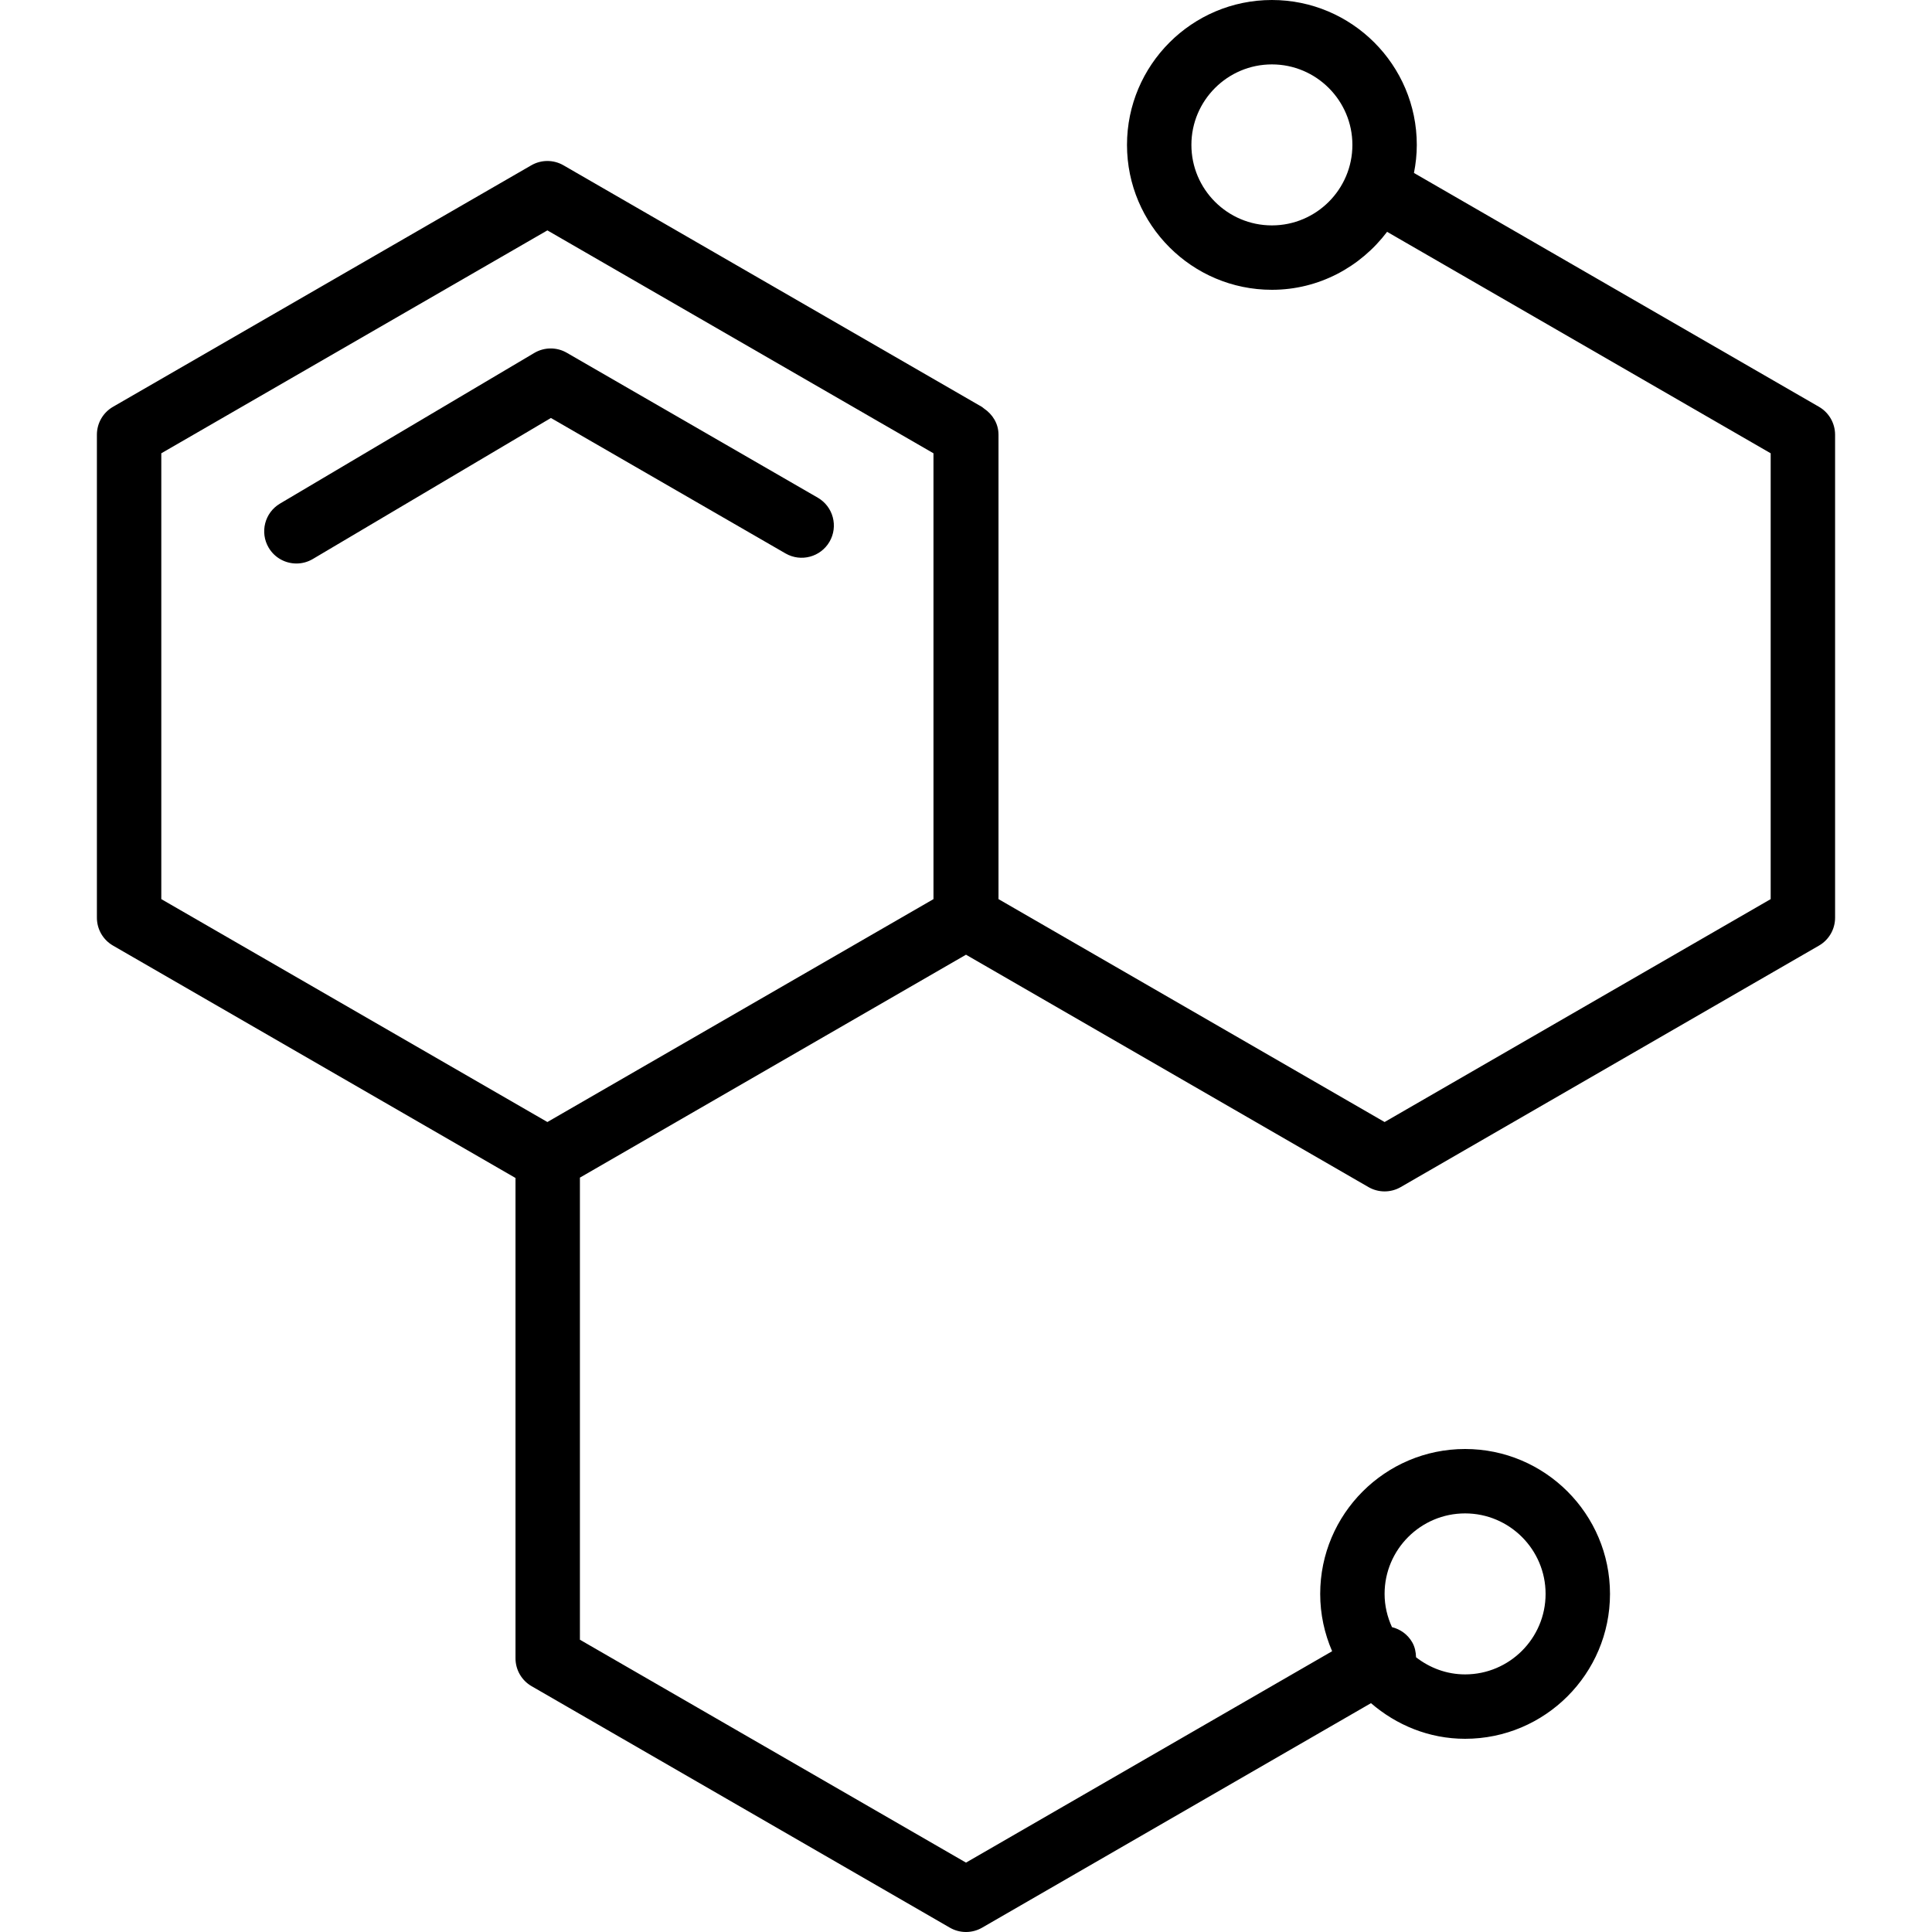
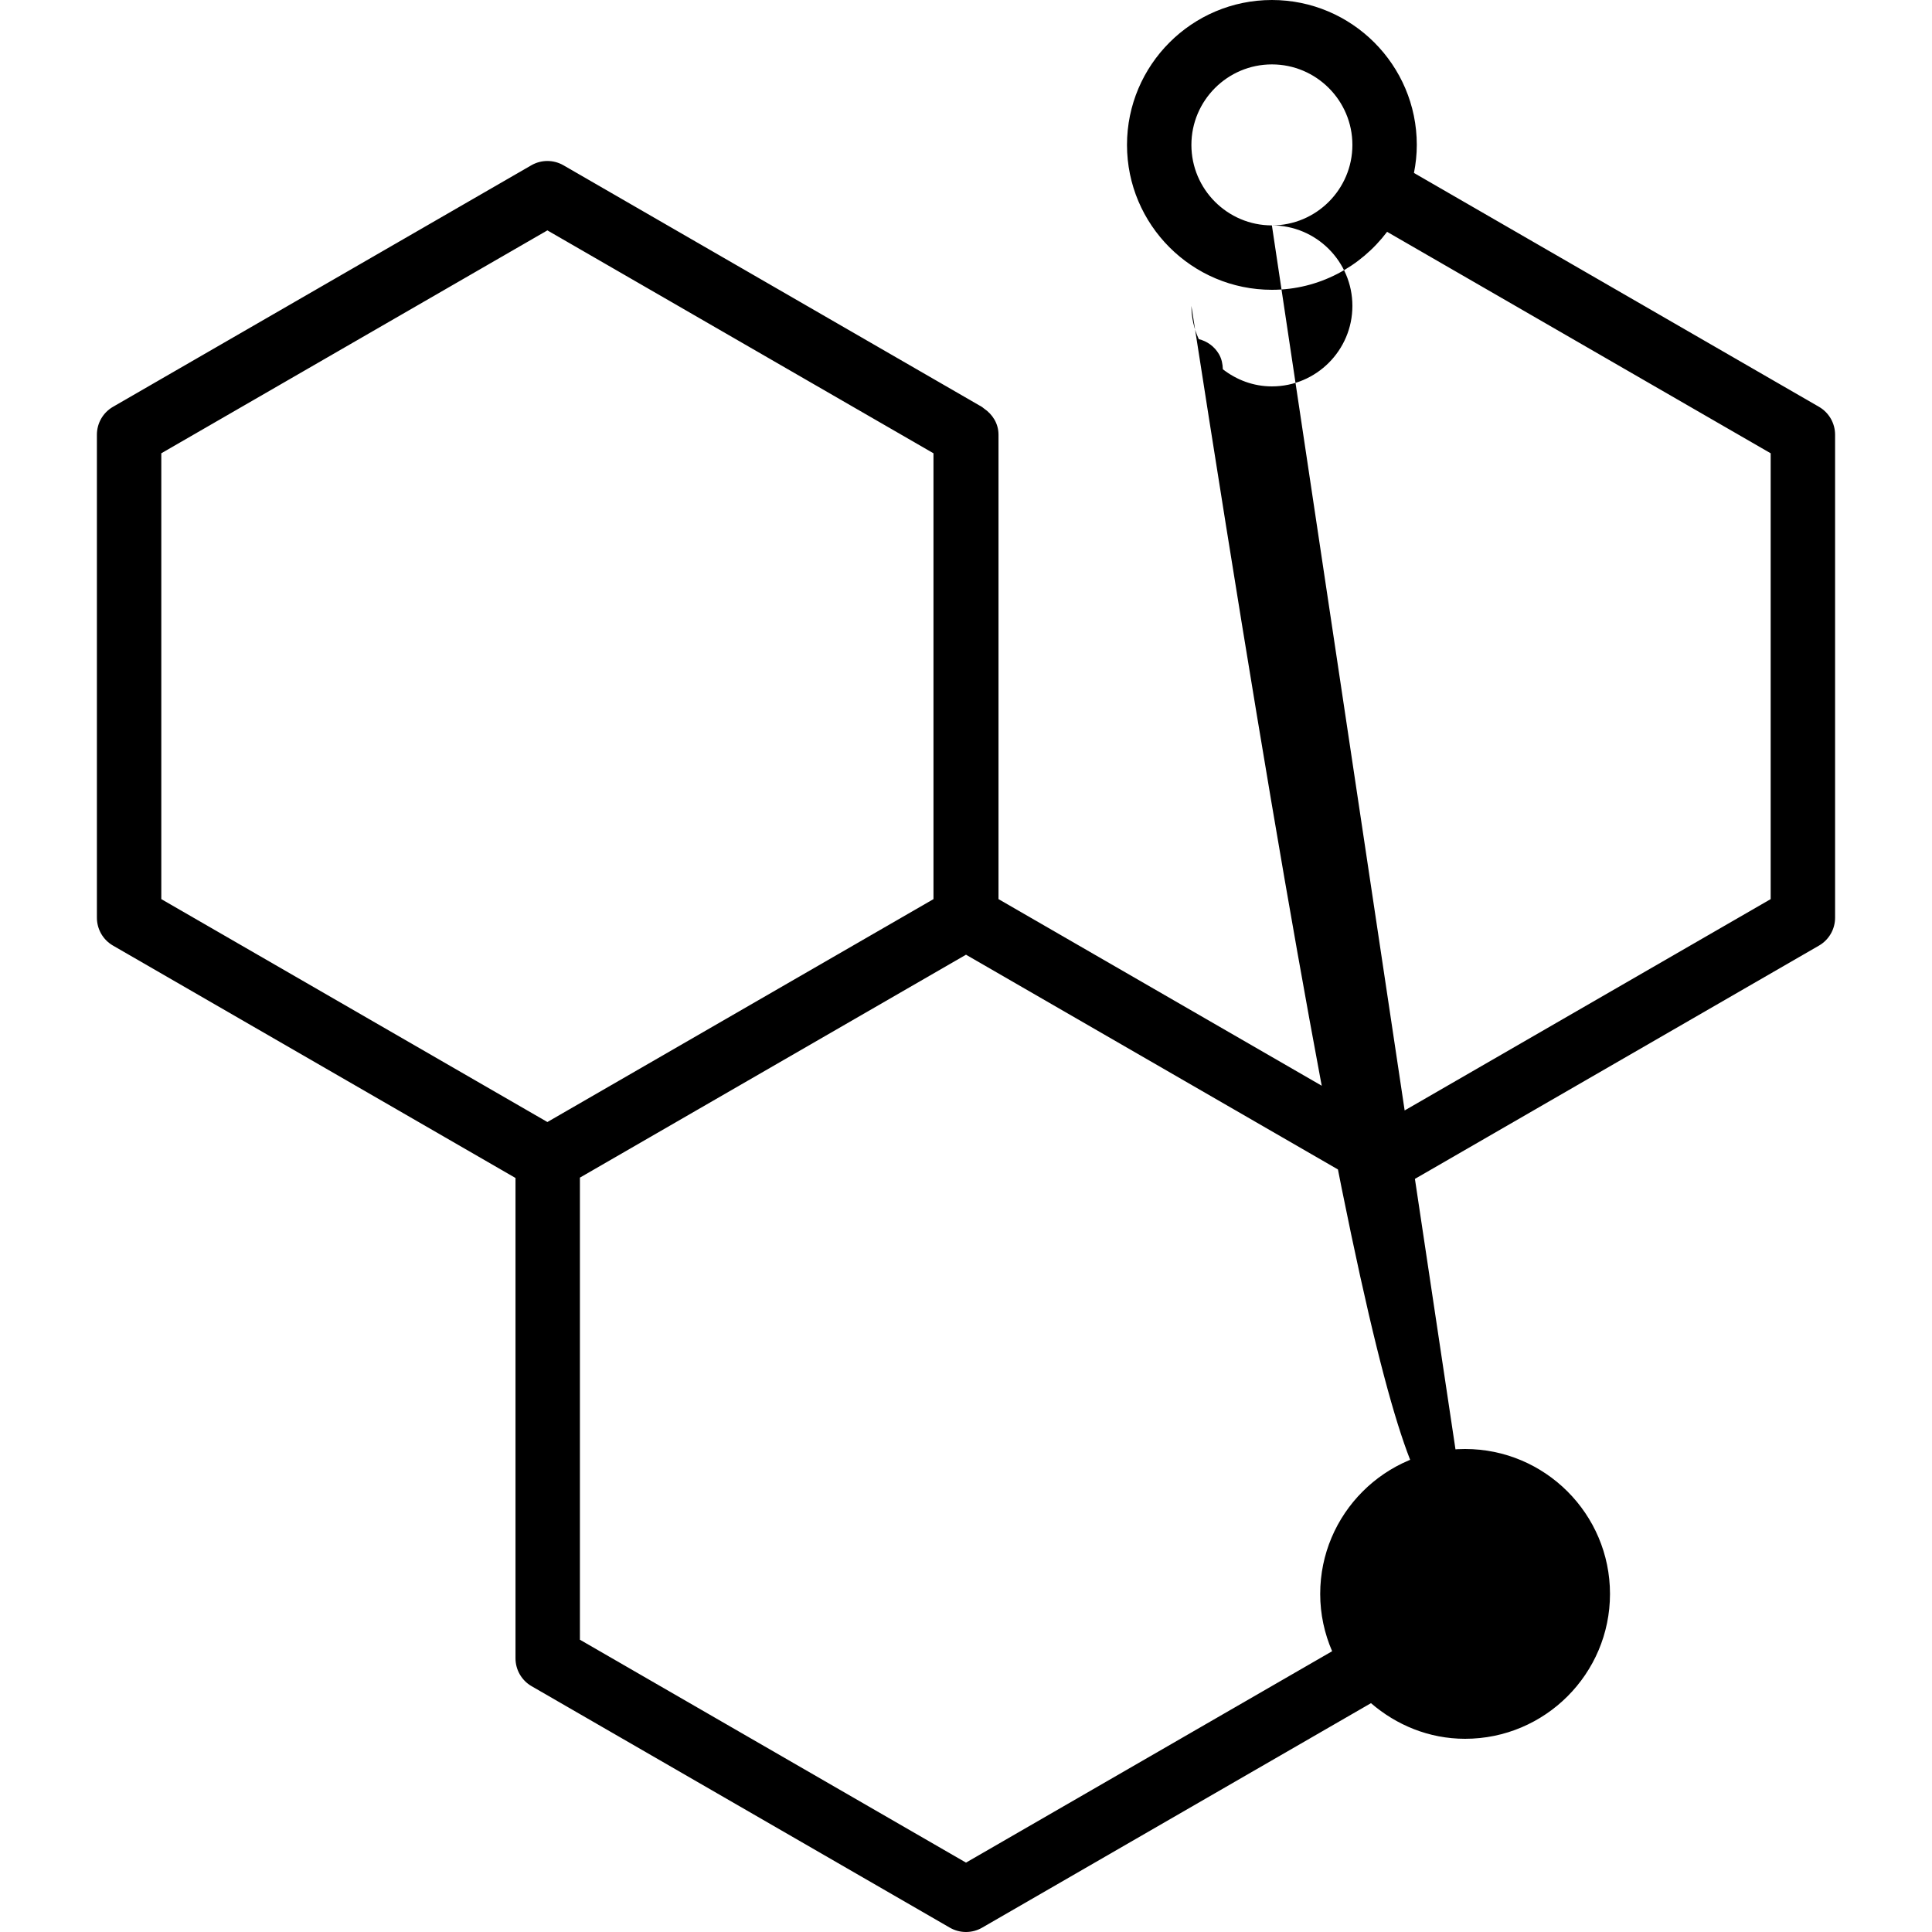
<svg xmlns="http://www.w3.org/2000/svg" fill="#000000" height="800px" width="800px" version="1.1" id="Layer_1" viewBox="0 0 247.038 247.038" xml:space="preserve">
  <g>
    <g>
      <g>
-         <path d="M104.564,63.636l-32.09-18.528c-1.289-0.746-2.877-0.734-4.158,0.024L35.801,64.393     c-1.956,1.158-2.603,3.685-1.444,5.641c0.768,1.297,2.139,2.019,3.547,2.019c0.714,0,1.435-0.185,2.095-0.575l30.443-18.033     l30.005,17.324c1.968,1.134,4.485,0.458,5.625-1.508C107.209,67.291,106.535,64.774,104.564,63.636z" />
-         <path d="M232.587,52.017l-51.789-29.901c0.229-1.162,0.363-2.36,0.363-3.589C181.16,8.311,172.85,0,162.633,0     c-10.217,0-18.528,8.311-18.528,18.528c0,10.217,8.311,18.528,18.528,18.528c6.03,0,11.344-2.939,14.73-7.413L226.41,57.96     v57.007l-49.367,28.502l-49.368-28.502V55.584c0-1.423-0.766-2.614-1.863-3.354c-0.096-0.067-0.174-0.153-0.276-0.212     l-0.27-0.156c-0.048-0.021-0.085-0.057-0.133-0.077L72.051,21.137c-1.275-0.736-2.843-0.736-4.117,0l-53.485,30.88     c-1.275,0.736-2.059,2.095-2.059,3.566v61.76c0,1.472,0.784,2.831,2.059,3.566l51.466,29.715v61.417     c0,1.472,0.784,2.831,2.059,3.566l53.485,30.88c0.637,0.368,1.347,0.551,2.059,0.551c0.712,0,1.421-0.183,2.059-0.551     l49.726-28.71c3.247,2.801,7.419,4.557,12.034,4.557c10.217,0,18.528-8.311,18.528-18.528c0-10.217-8.311-18.528-18.528-18.528     c-10.217,0-18.528,8.311-18.528,18.528c0,2.605,0.552,5.079,1.526,7.33l-46.816,27.03l-49.367-28.501v-59.087l49.367-28.503     l51.466,29.715c0.637,0.368,1.347,0.551,2.059,0.551c0.711,0,1.421-0.183,2.059-0.551l53.485-30.88     c1.275-0.736,2.059-2.095,2.059-3.566v-61.76C234.644,54.112,233.86,52.753,232.587,52.017z M162.633,28.821     c-5.675,0-10.293-4.618-10.293-10.293s4.618-10.293,10.293-10.293c5.675,0,10.293,4.618,10.293,10.293     S168.308,28.821,162.633,28.821z M187.336,193.513c5.675,0,10.293,4.618,10.293,10.293c0,5.675-4.618,10.293-10.293,10.293     c-2.371,0-4.53-0.838-6.272-2.191c-0.02-0.658-0.143-1.316-0.495-1.926c-0.584-1.008-1.533-1.665-2.582-1.926     c-0.594-1.299-0.945-2.731-0.945-4.25C177.042,198.131,181.66,193.513,187.336,193.513z M69.993,143.469l-49.368-28.502V57.96     l49.367-28.502L119.36,57.96l0.001,57.007L69.993,143.469z" />
+         <path d="M232.587,52.017l-51.789-29.901c0.229-1.162,0.363-2.36,0.363-3.589C181.16,8.311,172.85,0,162.633,0     c-10.217,0-18.528,8.311-18.528,18.528c0,10.217,8.311,18.528,18.528,18.528c6.03,0,11.344-2.939,14.73-7.413L226.41,57.96     v57.007l-49.367,28.502l-49.368-28.502V55.584c0-1.423-0.766-2.614-1.863-3.354c-0.096-0.067-0.174-0.153-0.276-0.212     l-0.27-0.156c-0.048-0.021-0.085-0.057-0.133-0.077L72.051,21.137c-1.275-0.736-2.843-0.736-4.117,0l-53.485,30.88     c-1.275,0.736-2.059,2.095-2.059,3.566v61.76c0,1.472,0.784,2.831,2.059,3.566l51.466,29.715v61.417     c0,1.472,0.784,2.831,2.059,3.566l53.485,30.88c0.637,0.368,1.347,0.551,2.059,0.551c0.712,0,1.421-0.183,2.059-0.551     l49.726-28.71c3.247,2.801,7.419,4.557,12.034,4.557c10.217,0,18.528-8.311,18.528-18.528c0-10.217-8.311-18.528-18.528-18.528     c-10.217,0-18.528,8.311-18.528,18.528c0,2.605,0.552,5.079,1.526,7.33l-46.816,27.03l-49.367-28.501v-59.087l49.367-28.503     l51.466,29.715c0.637,0.368,1.347,0.551,2.059,0.551c0.711,0,1.421-0.183,2.059-0.551l53.485-30.88     c1.275-0.736,2.059-2.095,2.059-3.566v-61.76C234.644,54.112,233.86,52.753,232.587,52.017z M162.633,28.821     c-5.675,0-10.293-4.618-10.293-10.293s4.618-10.293,10.293-10.293c5.675,0,10.293,4.618,10.293,10.293     S168.308,28.821,162.633,28.821z c5.675,0,10.293,4.618,10.293,10.293c0,5.675-4.618,10.293-10.293,10.293     c-2.371,0-4.53-0.838-6.272-2.191c-0.02-0.658-0.143-1.316-0.495-1.926c-0.584-1.008-1.533-1.665-2.582-1.926     c-0.594-1.299-0.945-2.731-0.945-4.25C177.042,198.131,181.66,193.513,187.336,193.513z M69.993,143.469l-49.368-28.502V57.96     l49.367-28.502L119.36,57.96l0.001,57.007L69.993,143.469z" />
      </g>
    </g>
  </g>
</svg>